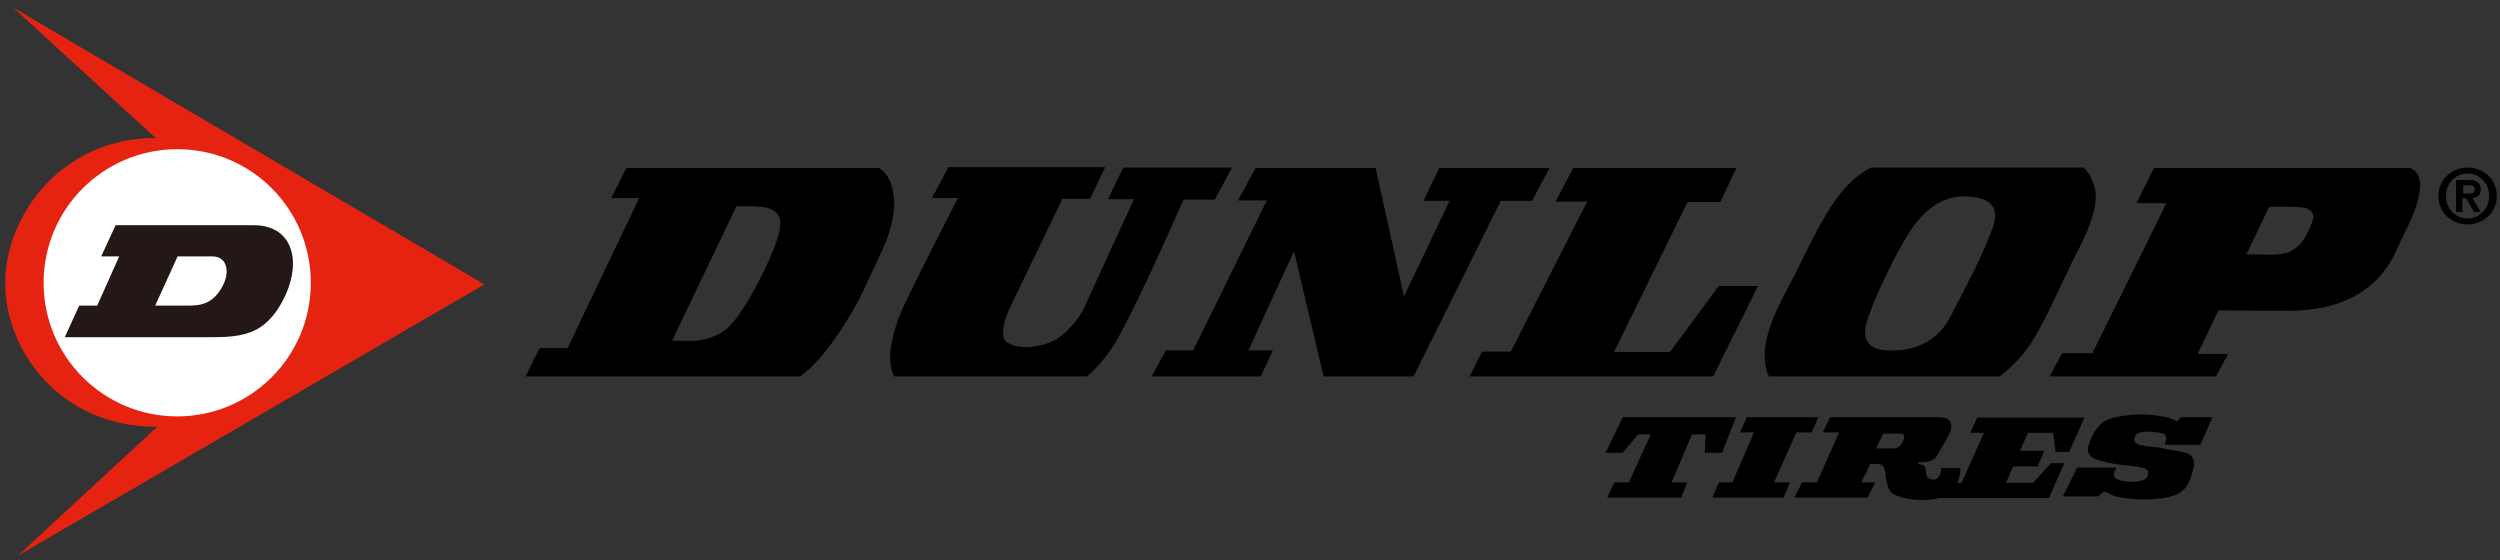
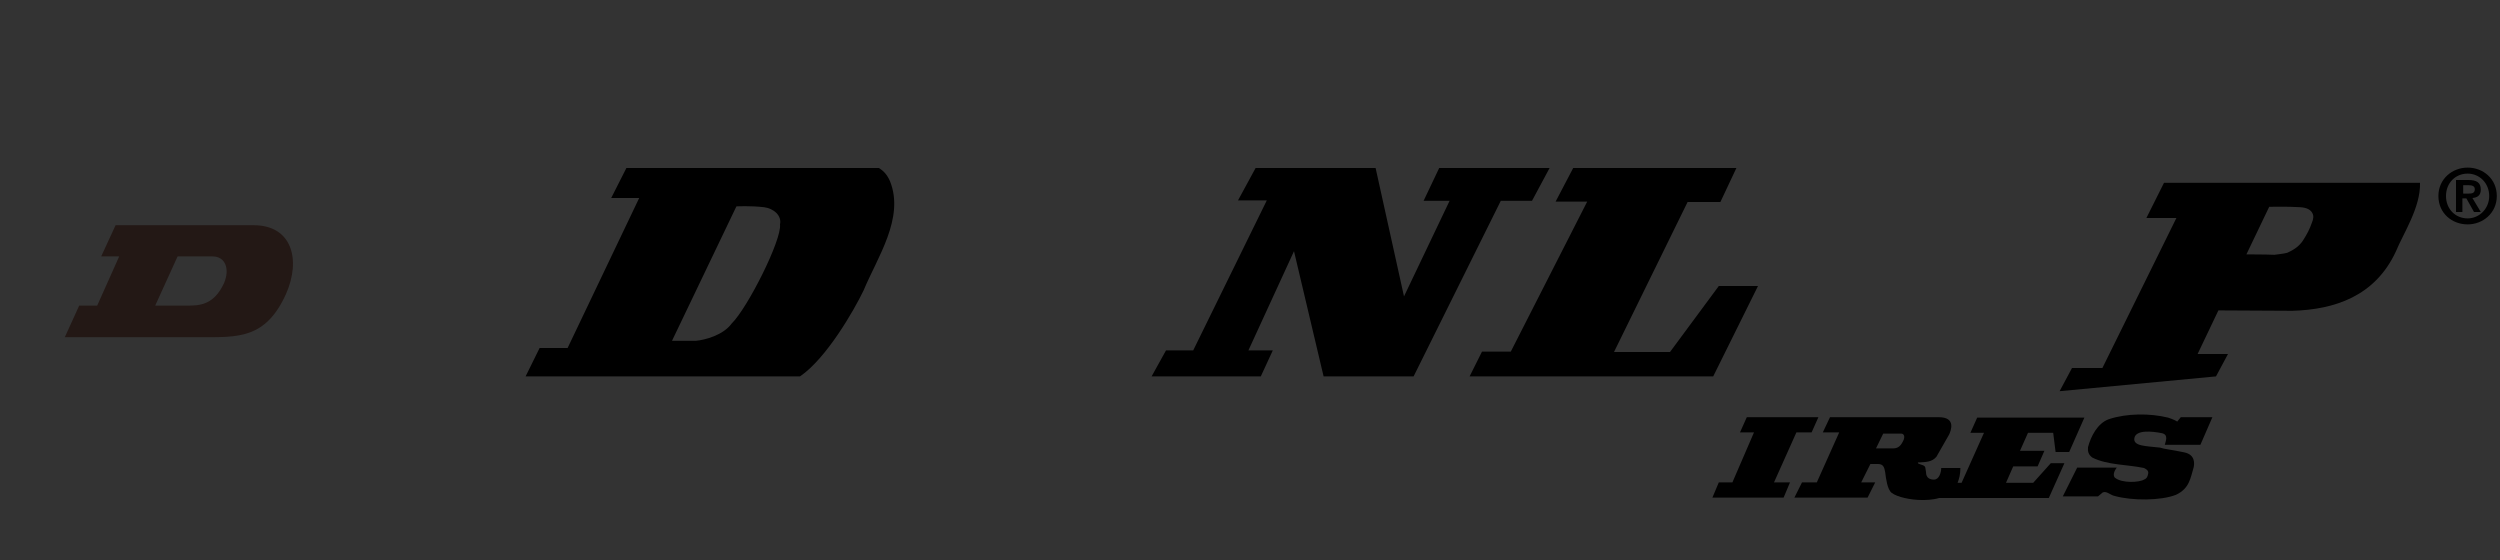
<svg xmlns="http://www.w3.org/2000/svg" version="1.1" id="Lager_1" x="0px" y="0px" viewBox="0 0 625 140" style="enable-background:new 0 0 625 140;" xml:space="preserve">
  <rect x="0" y="0" width="625" height="140" fill="#333333" stroke="none" />
  <style type="text/css">
	.st0{fill-rule:evenodd;clip-rule:evenodd;}
	.st1{fill:#E62310;}
	.st2{fill:#FFFFFF;}
	.st3{fill:#231815;}
</style>
  <g>
-     <polygon points="420.3,124.4 421.8,120.6 417.9,120.6 423,108.6 426.4,108.6 426.2,113.2 430.5,113.2 434,104.3 405.7,104.3    401.4,113.2 405.7,113.2 409.5,108.6 412.7,108.6 407.2,120.6 403.6,120.6 401.8,124.4  " />
    <polygon points="436.7,104.3 435,108.1 438.5,108.1 433.1,120.6 429.7,120.6 428.1,124.4 445.9,124.4 447.5,120.6 443.5,120.6    449.1,108.1 452.9,108.1 454.6,104.3  " />
    <path d="M546.1,113.1c2.8,0.6,2.5,2.9,2.3,3.8c-0.8,2.6-1,5.2-4.4,6.8c-3.8,1.5-11,1.5-15.3,0.3c-1.1-0.2-2-1.3-3-0.9l-1.2,1h-8.8   l3.6-7.2h9.9c-0.7,0.9-1,1.9-0.5,2.5c1.8,1.5,6.2,1.2,7.3,0.5c0.8-0.3,0.9-0.9,1-1.3c0.3-0.9-0.4-1.3-1-1.6   c-4.3-0.9-9.1-0.7-12.9-2.6c-1-0.7-1.2-1.6-1.1-2.6c0.7-2.7,2.4-6,5.2-7c4.5-1.5,10.3-1.5,14.8-0.4c1.3,0.4,2.2,0.9,2.3,1   c0.3-0.4,0.9-1.1,0.9-1.1h7.9l-3,6.9h-8.9c0.2-0.9,1-2.5-0.7-2.9c-2.5-0.5-6.5-0.9-6.9,1.2s3,2,6.4,2.4   C541.2,112.3,542.8,112.4,546.1,113.1" />
    <path class="st0" d="M470.8,108.4l-1.8,3.7h4.2c1,0,1.8-0.3,2.5-1.7c0.7-1.2,0.3-2-0.4-2H470.8z M484.7,104.3c4.4,0,3,3.4,2.6,4.3   l-3.2,5.6c-1.1,1.3-2.6,1.3-4.1,1.4c-0.2,0-0.8-0.1-0.4,0.3c0.2,0.1,1.1,0.4,1.1,0.4c0.8,0.3,0.6,0.7,0.8,1.7c0,1.6,1.1,1.9,2,1.9   c1.3,0,1.8-1.8,1.8-2.9h4.8c0,1.5-0.3,2.7-0.7,3.7h1l5.6-12.5h-3.4l1.7-3.8h26.8l-3.8,8.6h-3.4l-0.6-4.8H507l-2,4.5h6.1l-1.7,3.9   h-6.1l-1.8,4.1h6.8l4.4-4.9h3.4l-3.9,8.7h-27.4c-1.7,0.5-3.4,0.5-4.4,0.5c-2.6,0-6.1-0.7-7.5-1.8c-1.1-0.9-1.4-3.6-1.6-5.1   c-0.2-1.3-0.5-2.1-1.8-2.1h-1.9l-2.3,4.6h3.5l-1.9,3.8h-18.3l1.9-3.8h3.7l5.6-12.5h-4.1l1.8-3.8L484.7,104.3L484.7,104.3z" />
-     <path d="M554,94.1l3-5.6h-7.6l5.2-10.9l18.5,0.1c10.5-0.3,20.7-3.6,25.9-14.9c1.8-4.4,6.2-11,6-17.1c-0.2-2-1-3.1-2.5-3.7h-64   l-4.4,8.8h7.5l-18.5,37.5h-7.6l-3.1,5.8L554,94.1L554,94.1z M567.3,51.7c0,0,4.8-0.1,7.7,0.1c1.8,0.1,2.7,0.7,3.1,1.5   c0.4,0.7,0.2,1.6-0.1,2.3c-0.6,1.7-1.1,2.7-2.3,4.6c-0.4,0.6-1.2,1.5-2.2,2.1c-0.6,0.4-1.3,0.7-1.7,0.9c-0.6,0.2-3.2,0.5-3.2,0.5   c-2-0.1-7-0.1-7-0.1L567.3,51.7z" />
-     <path d="M442.3,94.1h57.6c2.5-1.8,4.9-4.3,7.4-7.6c4.6-7.3,5.9-11.2,10.2-19.8c1-2.8,7-11.8,6.4-18.7c-0.5-2.7-1.5-4.6-2.9-6.1   h-53.3c-8,4.2-12.2,12.9-19.2,27.2c-4,7.4-8.6,15.8-7,22.8C441.6,92.8,441.9,93.5,442.3,94.1 M467.3,78.7c1.6-4.8,6.1-14,8.7-18.4   c1.6-2.7,6.4-11.6,15.7-11.2c9.7,0.4,7,6.7,5.9,9.3c-2.4,6.4-6.4,13.8-9.8,20.4l-0.8,1.4c-4.7,8.1-14,7.4-14,7.4   c-1.9,0.1-5.3-0.1-6.4-2.7C466.1,83.6,466.1,81.6,467.3,78.7" />
+     <path d="M554,94.1l3-5.6h-7.6l5.2-10.9l18.5,0.1c10.5-0.3,20.7-3.6,25.9-14.9c1.8-4.4,6.2-11,6-17.1h-64   l-4.4,8.8h7.5l-18.5,37.5h-7.6l-3.1,5.8L554,94.1L554,94.1z M567.3,51.7c0,0,4.8-0.1,7.7,0.1c1.8,0.1,2.7,0.7,3.1,1.5   c0.4,0.7,0.2,1.6-0.1,2.3c-0.6,1.7-1.1,2.7-2.3,4.6c-0.4,0.6-1.2,1.5-2.2,2.1c-0.6,0.4-1.3,0.7-1.7,0.9c-0.6,0.2-3.2,0.5-3.2,0.5   c-2-0.1-7-0.1-7-0.1L567.3,51.7z" />
    <polygon points="428.3,94.1 439.5,71.5 429.7,71.5 417.5,88 403.5,88 421.9,50.5 430.1,50.5 434.1,42 393.3,42 388.9,50.4    396.8,50.4 377.7,87.9 370.5,87.9 367.4,94.1  " />
    <polygon points="315.2,94.1 318.2,87.6 312.1,87.6 323.5,62.8 330.9,94.1 353.4,94.1 375.2,50.2 383,50.2 387.4,42 359.8,42    355.9,50.2 362.4,50.2 351,74.1 343.9,42 313.9,42 309.5,50.1 316.7,50.1 298.3,87.6 291.5,87.6 287.9,94.1  " />
-     <path d="M223.5,94.1h48.3c2.5-2.2,4.9-5,7.1-8.5c5.9-10.4,16-33.5,16-33.5l1-2.2h7.8l4.3-8h-27.2l-3.8,7.9h6.5L271,77   c-1.5,3.2-5.3,7.5-8.8,8.7c-2,0.9-8.2,2.1-10.9-0.5c-1.3-1.8,0-5.3,0.8-7.5l13.5-28h6.9l3.8-7.9h-39.2l-4.1,7.7h6.5   c0,0-12.9,25-14.5,29.2c-1.2,2.8-2.8,8.5-2.4,11.7C222.7,91.8,223,93,223.5,94.1" />
    <path d="M200,94.1c6.6-4.5,13.5-16.5,15.9-21.5c3.4-8.2,10.3-18.1,6.6-27.3c-0.7-1.6-1.6-2.6-2.8-3.3h-63.1l-3.8,7.5h7L141.9,87h-7   l-3.5,7.1L200,94.1L200,94.1z M184.1,51.6c0,0,3.4-0.2,6.9,0.2c2.4,0.3,4.5,2.1,4,4.3c0.5,3.8-8.1,20.9-12.1,24.8   c-2.1,2.9-6.7,4.1-8.9,4.3h-6L184.1,51.6z" />
-     <path class="st1" d="M39.3,106.7c-24,0.1-37.9-18.7-38-35.8c0-17.1,14.1-36.4,37.6-36.4C36.3,32.1,3.3,1.9,3.3,1.9l117.8,69.2   L4.5,138.9L39.3,106.7z" />
-     <path class="st2" d="M44.3,104.1c18.4,0,33.4-14.9,33.4-33.4S62.8,37.3,44.3,37.3c-18.4,0-33.4,14.9-33.4,33.4   S25.9,104.1,44.3,104.1" />
    <path class="st3" d="M16.2,84.3l3.6-7.9h4.5l5.5-12.3h-4.5l3.6-7.8h34.5c9.6,0,11.9,8.6,8.1,17.2c-5.1,11.3-12.1,10.8-21.4,10.8   L16.2,84.3z M46.7,76.4c3,0,6.7,0,9.3-5.6c1.5-3.5,0.4-6.7-2.9-6.7h-8.7l-5.6,12.3H46.7z" />
    <path d="M616.9,41.9c3.9,0,7.3,2.8,7.3,7.1c0,4.3-3.5,7.1-7.3,7.1c-3.9,0-7.3-2.8-7.3-7.1C609.6,44.7,613.1,41.9,616.9,41.9    M616.9,54.6c2.9,0,5.4-2.4,5.4-5.6s-2.4-5.6-5.4-5.6s-5.4,2.3-5.4,5.6S613.9,54.6,616.9,54.6 M614.1,45h3c2,0,3.1,0.6,3.1,2.4   c0,1.5-0.9,2-2.1,2.1l2.1,3.5h-1.7l-1.9-3.4h-1V53H614v-8H614.1z M615.7,48.4h1.4c0.9,0,1.6-0.1,1.6-1.1c0-0.9-0.9-1-1.6-1h-1.3   v2.1H615.7z" />
  </g>
</svg>